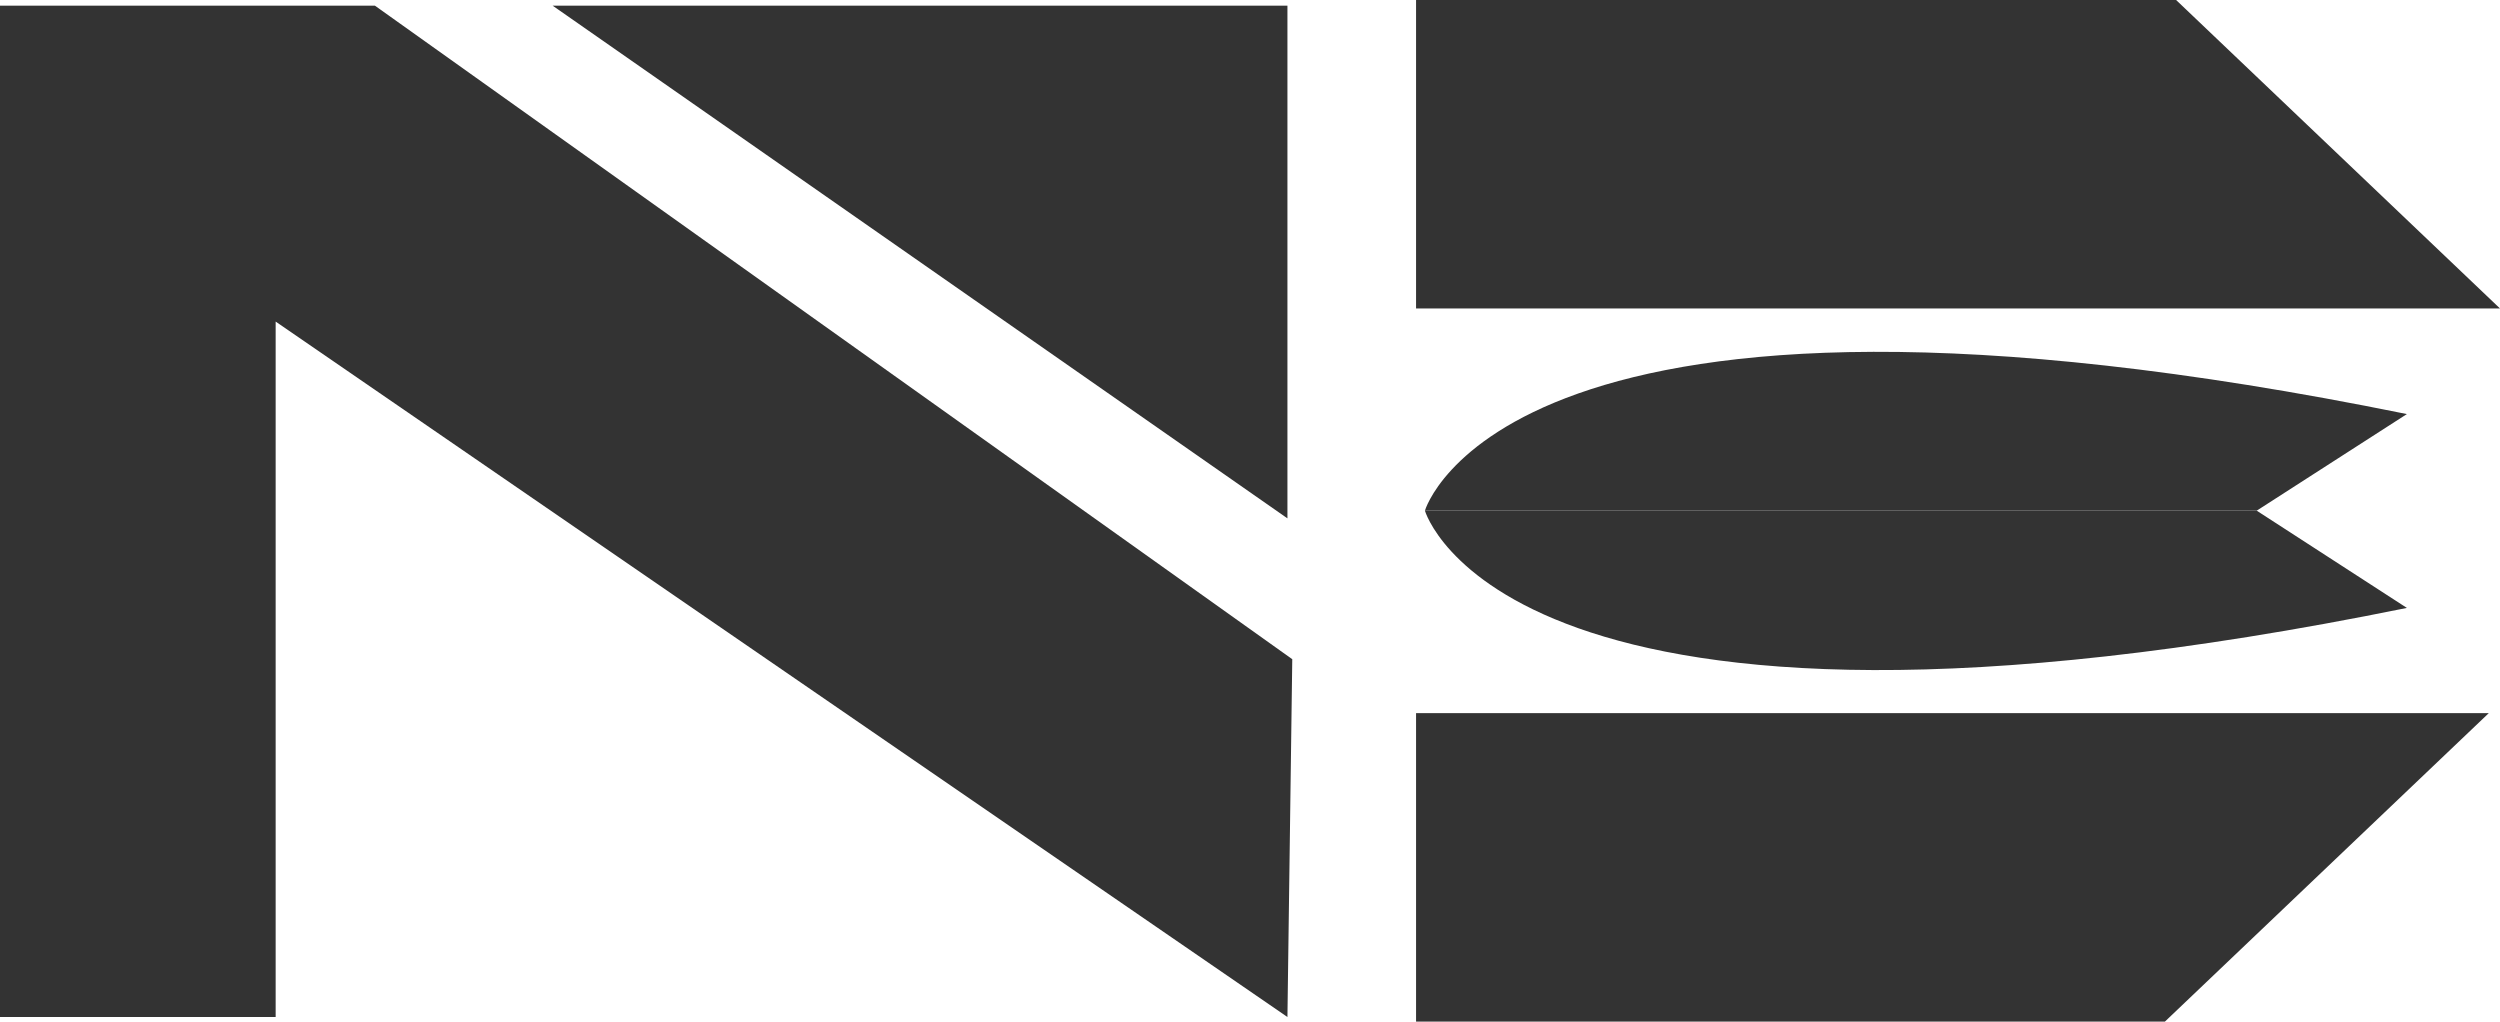
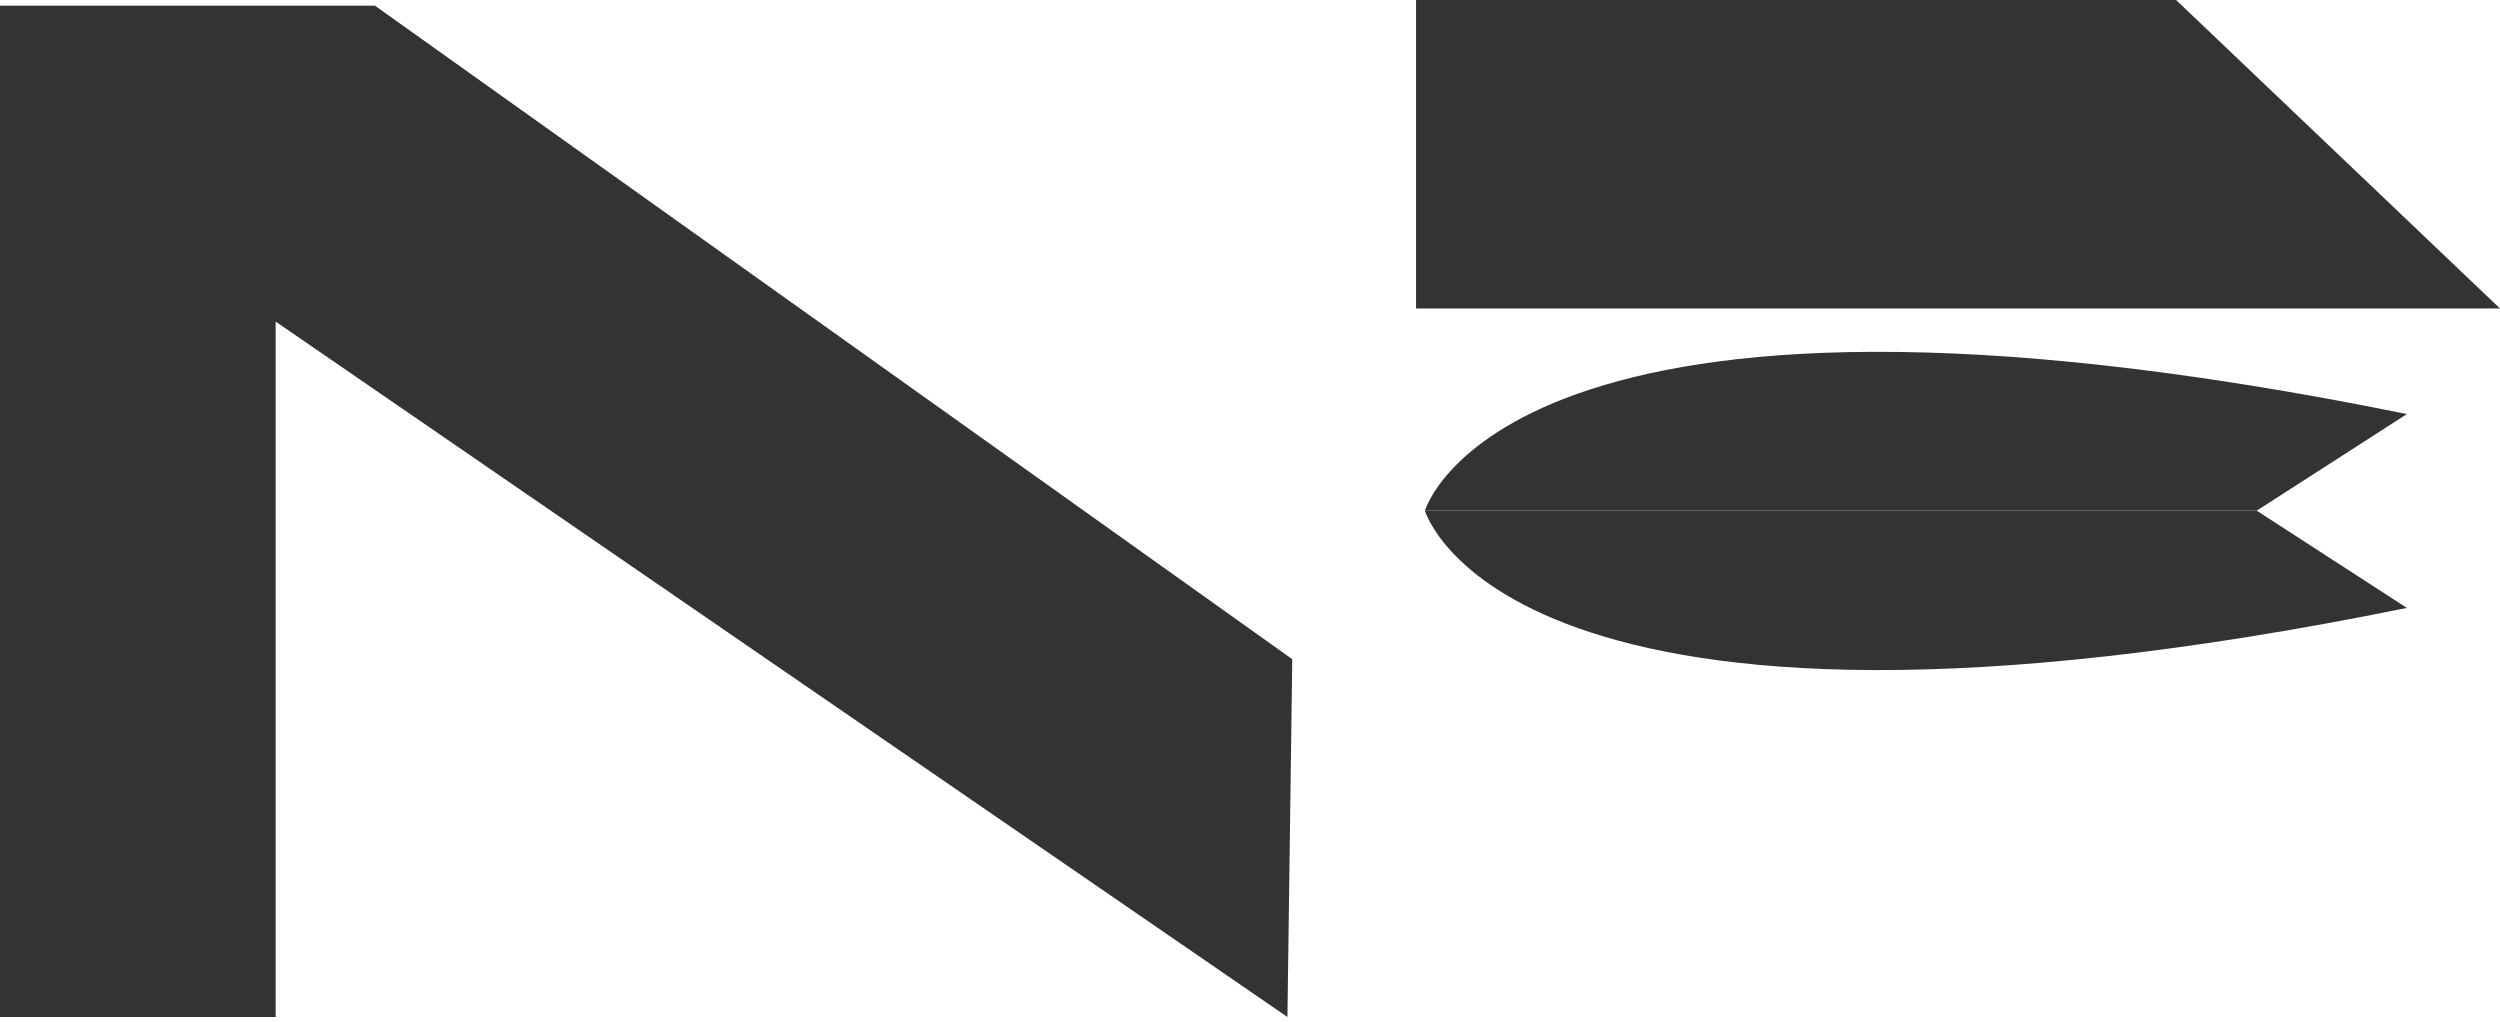
<svg xmlns="http://www.w3.org/2000/svg" id="_レイヤー_1" data-name="レイヤー_1" viewBox="0 0 961.72 393.01">
  <defs>
    <style>
      .cls-1 {
        fill: #333;
      }
    </style>
  </defs>
  <g id="_レイヤー_2" data-name="レイヤー_2">
    <g>
-       <path class="cls-1" d="M548.15,196.45c.05.16,31.17,107.88,377.75,37.41l-57.77-37.41h0s-319.98,0-319.98,0Z" />
-       <polygon class="cls-1" points="548.15 196.45 548.15 196.45 548.15 196.45 548.15 196.45" />
+       <path class="cls-1" d="M548.15,196.45c.05.16,31.17,107.88,377.75,37.41l-57.77-37.41h0Z" />
      <polygon class="cls-1" points="837.12 0 544.74 0 544.74 118.67 961.72 118.67 837.12 0" />
      <polygon class="cls-1" points="548.15 196.45 548.15 196.45 548.15 196.45 548.15 196.45" />
      <path class="cls-1" d="M548.15,196.45h319.98s57.77-37.16,57.77-37.16c-346.58-70.47-377.7,37.01-377.75,37.16Z" />
-       <polygon class="cls-1" points="544.74 393.01 832.8 393.01 957.4 274.34 544.74 274.34 544.74 393.01" />
-       <polygon class="cls-1" points="495.26 2.17 212.58 2.17 495.26 199.41 495.26 2.17" />
      <polygon class="cls-1" points="0 2.17 0 391.23 106.04 391.23 106.04 123.71 495.26 391.23 497.12 253.59 144.21 2.17 0 2.17" />
    </g>
  </g>
</svg>